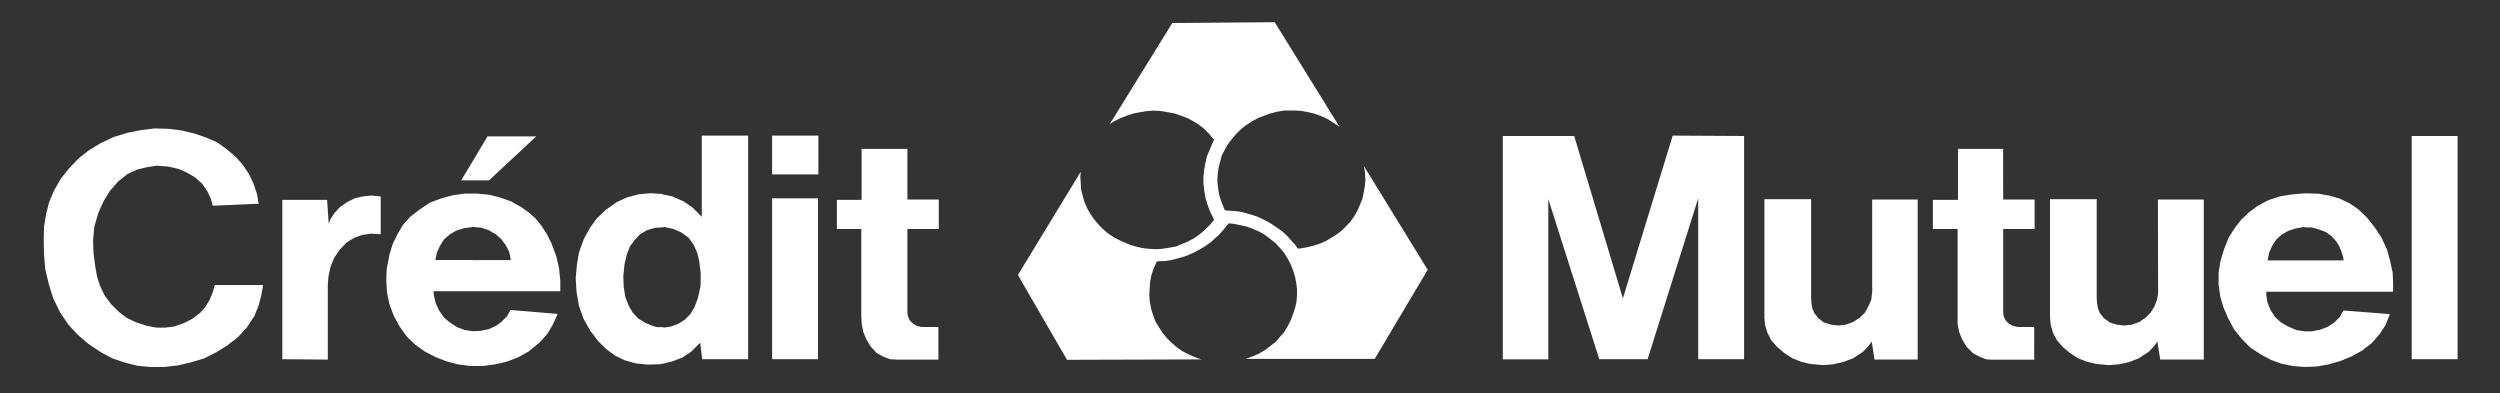
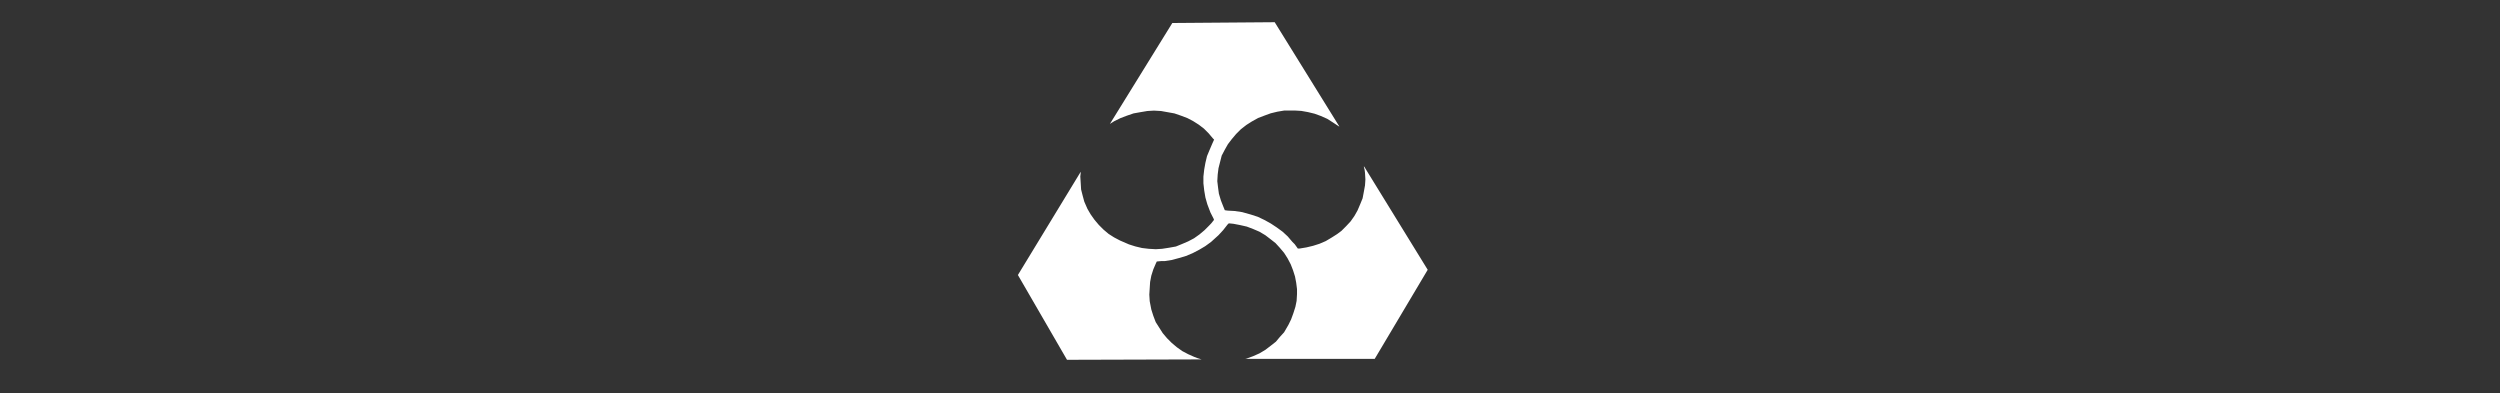
<svg xmlns="http://www.w3.org/2000/svg" version="1.1" id="Calque_1" x="0px" y="0px" viewBox="0 0 2500 393" style="enable-background:new 0 0 2500 393;" xml:space="preserve">
  <rect x="0" y="0" width="2500" height="393" fill="#333333" stroke="none" />
  <style type="text/css">
	.st0{fill-rule:evenodd;clip-rule:evenodd;fill:#FFFFFF;}
</style>
  <g>
-     <path class="st0" d="M701.8,216.8l-9-9l-9-6.3l-11.4-5.1l-9.8-2l-0.4-0.4l-11.4-0.8l-12.2,1.1l-11.8,3.2l-10.2,4.7l-11,7.8l-9,8.6   l-6.7,9.4l-5.9,10.6l-5.1,14.1l-2,12.2l-1.2,13.3l0.8,13.4l2.4,14.1l4.7,13.3l6.7,11.8l7.8,10.2l7.9,7.9l9,6.7l9.8,4.7l11,3.1   l12.2,1.2l12.2-0.4l2-0.4l9.8-2.3l10.2-3.9l9-5.9l9-9l2,16.5h45.9V135.6h-46.3L701.8,216.8L701.8,216.8z M700.6,285.9l-2.7,12.2   l-3.2,8.6l-4.3,7.4l-5.5,5.5l-6.7,4.3l-7.8,2.8l-5.9,0.8l-2.3-0.4h-5.5l-3.9-1.1l-7.5-3.2l-7.1-4.3l-5.5-5.9l-3.9-6.7l-3.5-9   l-1.6-10.2l-0.4-10.6l1.2-11.8l2.4-10.2l3.1-7.8l4.7-6.3l5.1-5.5l7.1-4.3l8.2-2.4l7.1-0.4l2.3-0.4l9,2l7.9,3.5l7.1,5.1l5.1,7.1   l3.5,7.8l2,7.9l1.6,12.6L700.6,285.9L700.6,285.9z M556.2,256l-4.7-12.6l-4.7-9.4l-5.1-7.9l-6.3-7.8l-6.7-5.9l-7.8-5.5l-9.8-5.5   l-11-3.9l-11-2.8l-12.2-1.1h-12.1l-11.8,1.6l-11.8,3.2l-11.4,4.3l-11,7.4l-8.6,6.7l-7.4,8.3l-5.5,9.4l-4.7,9.8l-3.1,10.2l-2.8,14.5   l-0.4,12.2l0.8,11.8l2.4,11.4l4.3,11.4l5.5,10.2l7.5,10.6l8.6,8.2l9.4,6.7l10.6,5.5l11,4.3l11.8,3.1l12.2,1.6h12.2l12.2-1.6   l11.8-2.7l11.4-4.3l10.6-5.9l11-9l7.4-8.2l5.5-9l2.7-5.9l2.4-5.5l-47.1-3.9l-3.5,6.3l-5.5,5.5l-5.9,4.3l-7.1,3.1l-7.8,1.6l-7.4,0.4   h-0.4l-8.2-1.2l-7.5-2.8l-6.7-4.3l-6.3-5.1l-5.5-7.9l-3.2-7.4l-1.6-7.4l-0.4-3.9h126.8v-10.2l-1.2-12.6L556.2,256z M473,260h-37.7   l1.6-7.5l3.1-6.7l3.9-6.3l5.9-5.1l6.7-3.9l7.5-2.3l9-1.2h0.8l7.9,0.8l7.1,2.4l6.7,3.9l5.5,4.7l4.7,6.3l3.5,6.7l1.2,5.9l0.4,2.4H473   z M489.1,180.3l47.1-43.9h-48.7L473,160.7l-11.8,19.6H473H489.1z M772.1,359.2H818V198.3h-45.9V359.2z M362.8,196.4l-8.2,2   l-7.8,3.9l-7.1,5.1l-5.5,5.9l-3.9,6.3l-1.6,3.9l-1.6-23.6h-44.8v159.3l45.5,0.4v-75.4l0.8-8.6l2-9l3.5-8.6l5.5-8.2l7.1-7.4l7.8-4.7   l7.8-2.8l8.6-1.2l7.8,0.4h2v-37.7l-9.4-0.8L362.8,196.4z M212.9,291.8l-3.1,7.8l-4.3,7.1l-5.5,6.3l-7.8,5.9l-8.6,4.3l-9,3.2l-9,1.2   h-9.4l-9.8-1.9l-10.6-3.5l-9-4.3l-7.8-5.9l-7.8-7.8l-6.7-9l-4.3-9l-3.1-9.4l-2-11.4l-1.6-12.6l-0.4-12.9l1.2-13l3.9-13.7l5.5-12.2   l6.3-10.2l8.2-9.4l9.4-7.5l9.4-4.3l9.4-2.3l10.2-1.6l11.4,0.8l10.2,2.3l9,3.9l7.9,4.7l7.1,6.3l5.1,7.4l3.5,7.5l2,7.1l45.9-2   l-1.6-9.4l-3.5-10.6l-4.7-9.8l-6.3-9.4l-7.4-8.2l-9-7.5l-9.4-6.7l-11-4.7l-11.4-3.9l-13-3.1l-12.9-1.6l-13.7-0.4l-13.3,1.6   l-13.7,2.7l-14.1,4.3l-12.6,5.9l-11.8,7.1l-10.6,8.3l-9.8,10.2l-8.3,10.6l-6.3,11l-5.1,11.8l-3.1,12.2l-2,12.6l-0.4,13.3l0.4,14.9   l1.2,14.5l3.5,14.5l4.3,14.1l7.1,14.5l8.2,12.1l9.4,10.2l10.6,9l12.1,8.2l11.8,6.3l12.6,4.3l12.9,3.2l13.3,1.2h13l13.7-1.6   l13.3-3.1l13-3.9l11.8-5.9l11.4-7.1l10.6-8.2l9-9.8l7.5-11.4l4.3-10.6l2.8-11l1.6-9.4h-48.3L212.9,291.8z M907.1,148.9h-45.5v51   h-24.7V229h24.4v86.3l0.4,8.6l1.6,8.2l3.2,7.5l4.3,7.1l5.9,6.3l7.1,3.9l6.3,2.3l6.7,0.4h41.6V327h-16.9l-4.7-1.1l-3.9-2.4l-3.1-3.1   l-2-4.3l-0.4-3.9V229h31.4v-29.5h-31.4V148.9z M772.1,174.4h46.3v-38.8h-46.3V174.4z M2158.1,288.6v5.1l-1.2,6.3l-2.4,6.3l-3.9,6.3   l-5.1,5.1l-6.3,4.3l-7.5,2.7l-7.4,0.8l-7.5-0.8l-7.1-2.3l-5.9-4.3l-4-5.1l-1.9-4.7l-0.8-4.7l-0.4-4.7v-99.7h-46.7v118.2l0.8,7.8   l2.3,7.8l3.9,7.4l5.5,6.3l7.5,6.3l7.8,5.1l8.7,3.5l9.4,2.3l12.9,1.2l10.2-0.8l10.2-2.3l9.4-3.6l10.2-6.7l5.9-6.3l2.7-3.9l2.8,18   h43.6V199.5h-45.9L2158.1,288.6z M2411.7,359.2h45.9V136h-45.9V359.2z M2003.1,148.9H1958v51h-25.1V229h24.7v95l1.6,8.2l3.1,7.5   l4.3,7.1l6.3,6.3l7.1,3.9l6.3,2.3l6.3,0.4h41.6V327h-16.5l-4.7-1.1l-4.3-2.4l-3.1-3.1l-2-4.3l-0.4-3.9V229h31.4v-29.5h-31.4   L2003.1,148.9z M2390.1,260.7l-3.2-11.4l-5.5-11.8l-6.7-10.2l-7.8-9.8l-8.6-8.2l-8.6-5.9l-9.8-4.7l-10.6-3.1l-11-1.9l-12.6-0.4   h-0.4l-13.3,1.1l-12.2,2l-11.8,3.9l-10.2,5.5l-8.6,6.3l-7.9,7.5l-6.7,8.6l-5.9,9.4l-4.7,11.8l-3.5,11.4l-1.9,11.8v11.8l1.6,11.8   l3.2,11l4.7,11l5.9,11l7.8,9.8l8.6,8.6l10.2,6.7l10.2,5.5l10.6,3.9l11.8,2.4l11.4,0.8h1.2l10.6-0.4l11.8-2l12.2-3.5l11.4-4.7   l10.6-5.9l9.4-7.4l8.2-9.4l5.5-8.6l3.5-8.6l0.8-2.3l-46.3-3.6l-3.9,6.7l-5.5,5.5l-6.7,4.3l-7.4,2.7l-7.9,1.6h-7.8l-7.8-1.2l-9-3.9   l-6.7-3.9l-5.9-5.5l-4.3-6.7l-3.1-7.4l-1.2-7.4v-3.6h126.8v-8.2l-0.4-10.6L2390.1,260.7z M2305.7,260.4h-38.1l1.6-7.9l2.8-6.3   l3.9-6.3l5.5-5.1l6.7-3.9l7.1-2.3l8.6-1.6l2,0.4h5.9l7.1,2l7.1,2.7l5.9,4.3l3.9,4.3l3.1,4.7l2.4,5.5l2,6.3l0.4,3.2L2305.7,260.4   L2305.7,260.4z M1872.4,288.6l-0.4,5.1l-0.8,6.3l-2.8,6.3l-3.5,6.3l-5.1,5.1l-6.7,4.3l-7.4,2.7l-7.4,0.8l-7.1-0.8l-7.5-2.3   l-5.5-4.3l-3.9-5.1l-2-4.7l-0.8-4.7l-0.4-4.7v-99.7h-46.7v118.2l0.7,7.8l2.4,7.8l3.9,7.4l5.5,6.3l7.4,6.3l7.8,5.1l8.6,3.5l9.4,2.3   l13,1.2l9.8-0.8l10.2-2.3l9.8-3.6l10.2-6.7l5.9-6.3l2.7-3.9l2.8,18h43.2V199.5h-45.5V288.6z M1622.9,298.4L1574.2,136h-71.4v223.3   h45.5V199.1l51,160.1h48.3l50.6-160.9v160.9h45.9V136l-71.4-0.4L1622.9,298.4z" />
    <path class="st0" d="M1364.2,166.6h-0.4l0.8,3.1l0.4,3.1l0.4,6.7l-0.4,5.9l-1.2,6.6l-1.2,6.3l-2.4,5.9l-2.7,6.3l-3.1,5.5l-3.9,5.5   l-4.4,4.7l-4.7,4.7l-4.3,3.2l-5.5,3.5l-5.9,3.5l-6.3,2.7l-6.3,2l-6.7,1.6l-6.6,1.1h-2l-3.1-4.3l-2.3-2.3l-4.7-5.5l-5.1-4.7   l-5.9-4.3l-5.9-3.9l-6.3-3.5l-6.7-3.2l-7.1-2.3l-8.6-2.4l-7.5-1.1l-7.1-0.4l-2.7-0.4l-1.6-3.9l-2.3-5.9l-2-6.7l-0.8-5.9l-0.8-6.6   l0.4-6.7l0.8-6.3l1.6-6.3l1.6-6.3l3.1-5.9l3.1-5.5l3.9-5.1l4.3-5.1l4.7-4.7l5.5-4.3l5.5-3.5l6.3-3.5l6.3-2.4l6.3-2.3l6.6-1.6   l7.1-1.2h10.2l6.7,0.4l6.7,1.2l6.6,1.6l6.3,2.3l6.3,2.8l5.5,3.5l5.9,3.9l0.8,0.4l-64.7-104.4l-102.4,0.8l-62.4,100.9l4.3-2.7   l6.3-3.1l6.3-2.4l6.7-2.3l6.7-1.2l7.1-1.2l6.6-0.4l7.1,0.4l6.7,1.2l6.7,1.2l6.7,2.3l6.3,2.4l5.9,3.1l5.5,3.5l5.1,3.9l4.7,4.7   l4.3,5.1l1.2,1.2l-1.6,3.5l-2.7,6.3l-2.8,6.7l-1.6,6.7l-1.2,6.7l-0.8,7.1v6.7l0.8,7.1l1.2,7.1l1.9,6.7l3.1,8.2l3.2,6.3l0.4,1.2   l-2.8,3.5l-2.3,2.4l-4.3,4.3l-5.1,4.3l-5.5,3.9l-5.9,3.1l-6.3,2.7l-5.9,2.4l-6.7,1.2l-7.1,1.1l-6.3,0.4l-7.1-0.4l-6.7-0.8l-6.7-1.6   l-6.3-2l-9-3.9l-5.9-3.1l-5.5-3.5l-5.1-4.3l-4.7-4.7l-4.3-5.1l-3.9-5.5l-3.2-5.5l-3.1-7.1l-1.6-5.9l-1.6-6.3l-0.4-6.7l-0.4-6.3   l0.4-3.5v-1.2l-62.8,103.2l49.1,84.8l134.6-0.4l-3.9-1.2l-3.2-1.2l-6.3-2.8l-5.9-3.1l-5.5-3.9l-5.1-4.3l-4.7-4.7l-4.3-5.1l-3.5-5.5   l-3.5-5.5l-2.4-6.3l-2-6.3l-1.6-8.3l-0.4-6.6l0.4-6.3l0.4-6.3l1.2-6.3l2-6.3l2.7-6.3l0.8-1.6l4.3-0.4h3.5l7.1-1.1l7.5-2l6.7-2   l6.7-2.8l6.7-3.5l5.9-3.5l5.9-4.3l7.4-6.7l4.7-5.1l4.3-5.5l1.2-1.2h0.8l3.9,0.4l6.3,1.2l7.1,1.6l6.3,2.4l6.3,2.7l5.9,3.5l5.1,3.9   l5.1,4l4.3,4.7l4.3,5.1l3.5,5.5l3.1,5.9l2.3,5.9l2,6.3l1.2,6.3l0.8,6.3v5.1l-0.4,6.7l-1.2,5.9l-2,6.3l-2.3,6.3l-2.7,5.5l-4.3,7.4   l-4.3,4.7l-3.9,4.7l-5.5,4.3l-5.1,3.9l-5.9,3.5l-6.3,2.8l-6.3,2.3l-1.6,0.4h129.5l53-89.1L1364.2,166.6z" />
  </g>
</svg>